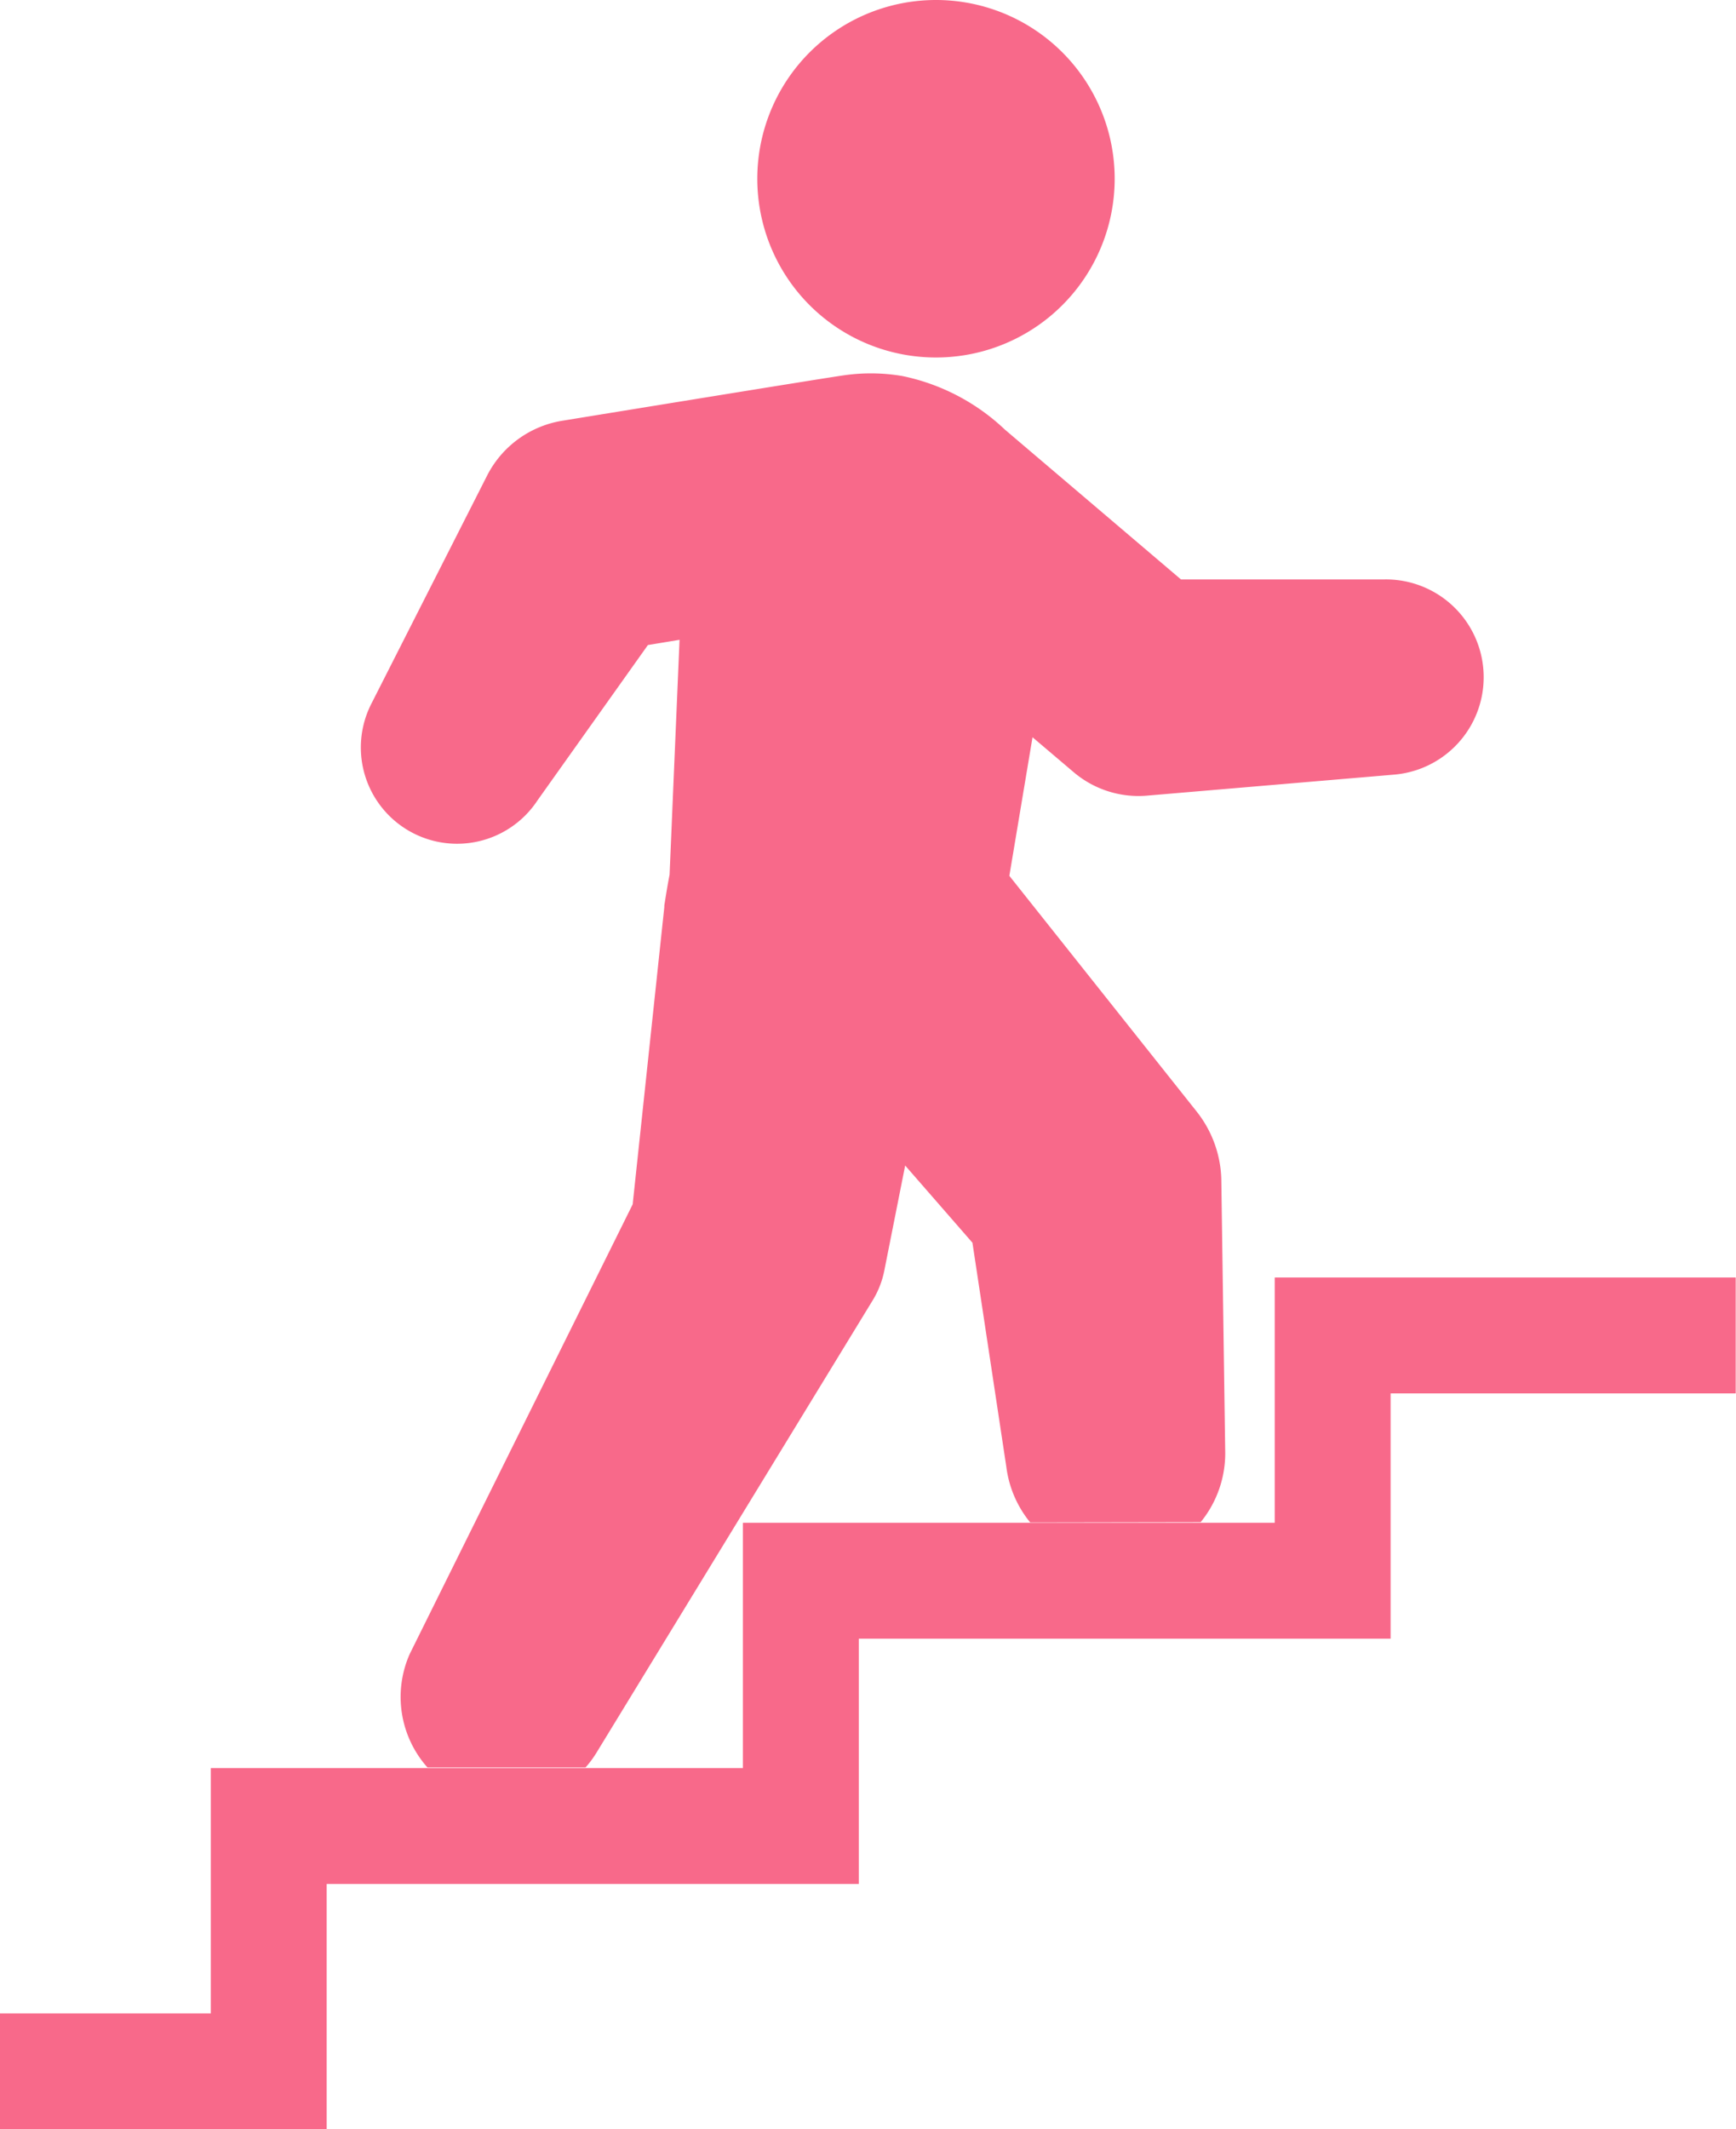
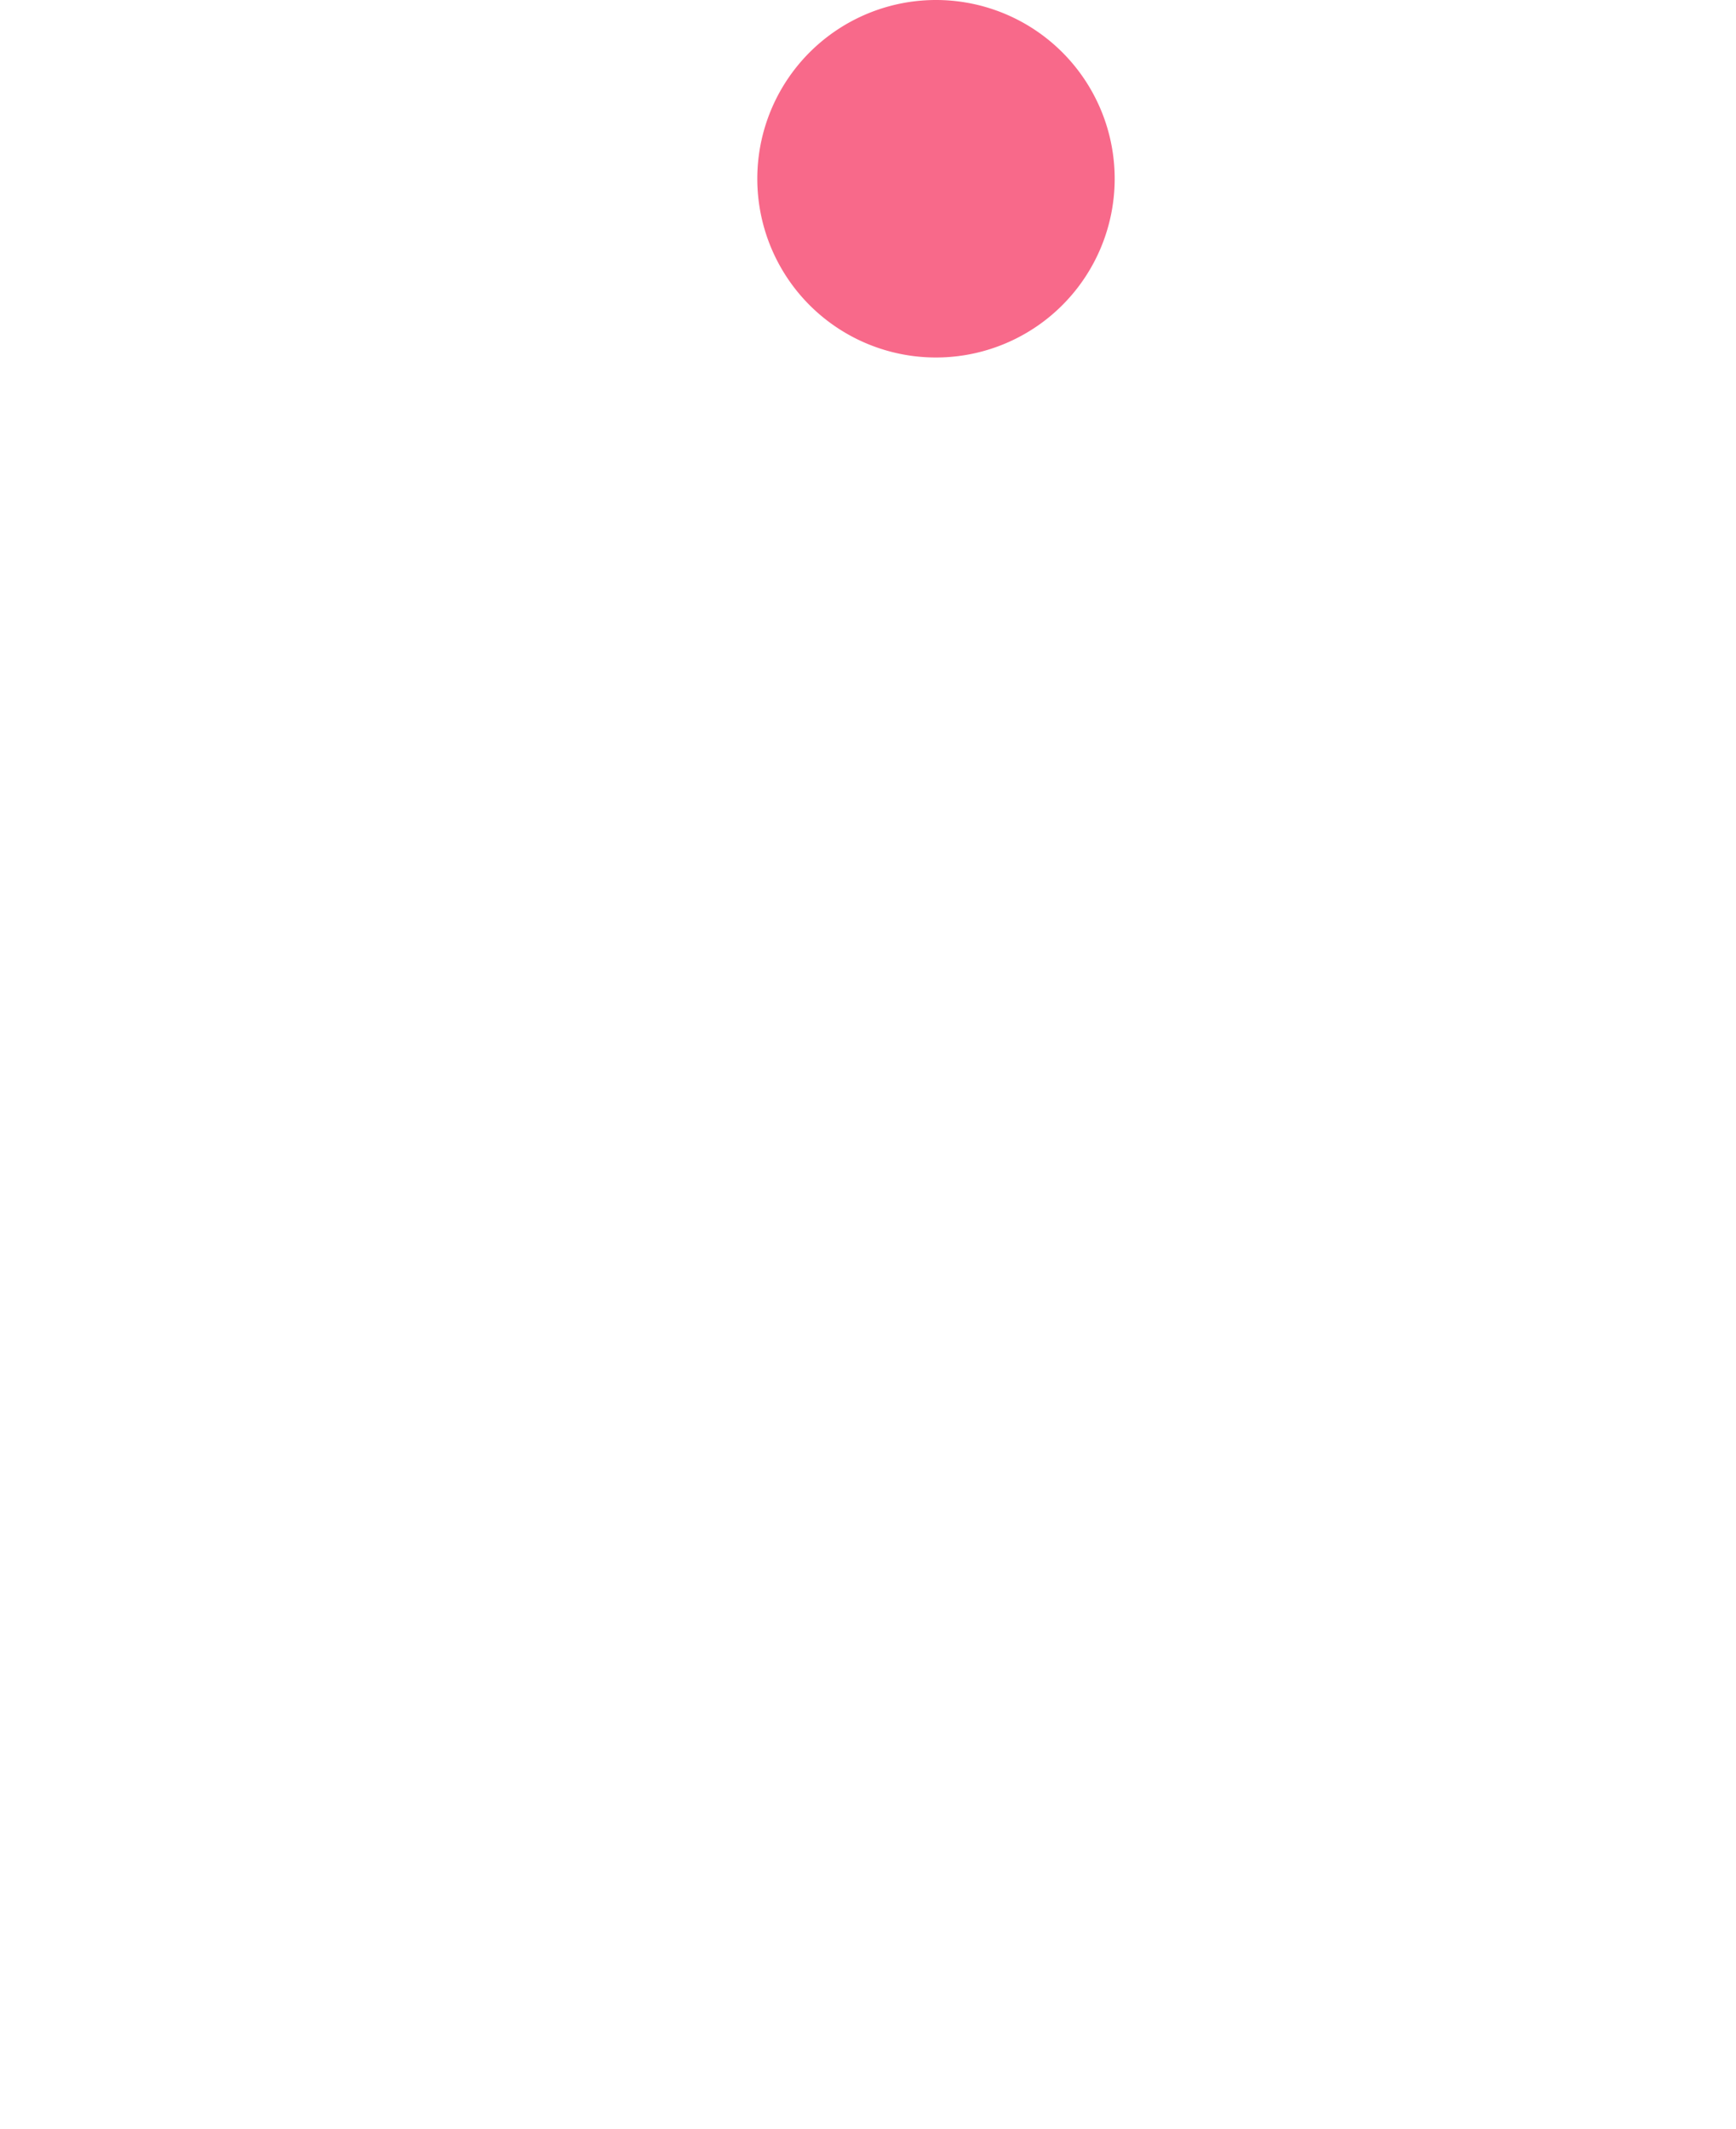
<svg xmlns="http://www.w3.org/2000/svg" width="29.961" height="36.738" viewBox="0 0 29.961 36.738">
  <g id="グループ_1662" data-name="グループ 1662" transform="translate(-676 -6152.999)">
    <path id="パス_401" data-name="パス 401" d="M85.878,6.167a3.084,3.084,0,1,0-2.988-2.32,3.082,3.082,0,0,0,2.988,2.32" transform="translate(606.276 6153)" fill="#f8698a" />
-     <path id="パス_402" data-name="パス 402" d="M53.966,60.662a1.881,1.881,0,0,0,.423-1.251l-.067-4.676a1.965,1.965,0,0,0-.429-1.162l-3.229-4.062.4-2.391.707.6a1.727,1.727,0,0,0,1.272.407l4.249-.361a1.687,1.687,0,0,0-.145-3.369l-3.521,0-3.04-2.586a3.636,3.636,0,0,0-1.773-.924,3.246,3.246,0,0,0-.995-.013h0c-.17.024-.931.144-4.881.787a1.775,1.775,0,0,0-1.284.94l-2,3.941a1.661,1.661,0,0,0,2.867,1.668l1.906-2.681.546-.09L44.8,49.492c-.016.079-.044.229-.091.533,0,.009,0,.018,0,.027l-.546,5.127-3.84,7.742-.011.023a1.829,1.829,0,0,0,.309,1.95H43.35a1.787,1.787,0,0,0,.2-.273l4.764-7.8a1.567,1.567,0,0,0,.191-.494l.361-1.818,1.161,1.332.585,3.868a1.882,1.882,0,0,0,.412.958Z" transform="translate(642.756 6118.599)" fill="#f8698a" />
-     <path id="パス_403" data-name="パス 403" d="M22,139.629v4.232H12.821v4.232H3.638v4.232H0v2H5.638v-4.232h9.184v-4.232H24v-4.232h5.956v-2Z" transform="translate(676 6035.411)" fill="#f8698a" />
  </g>
</svg>